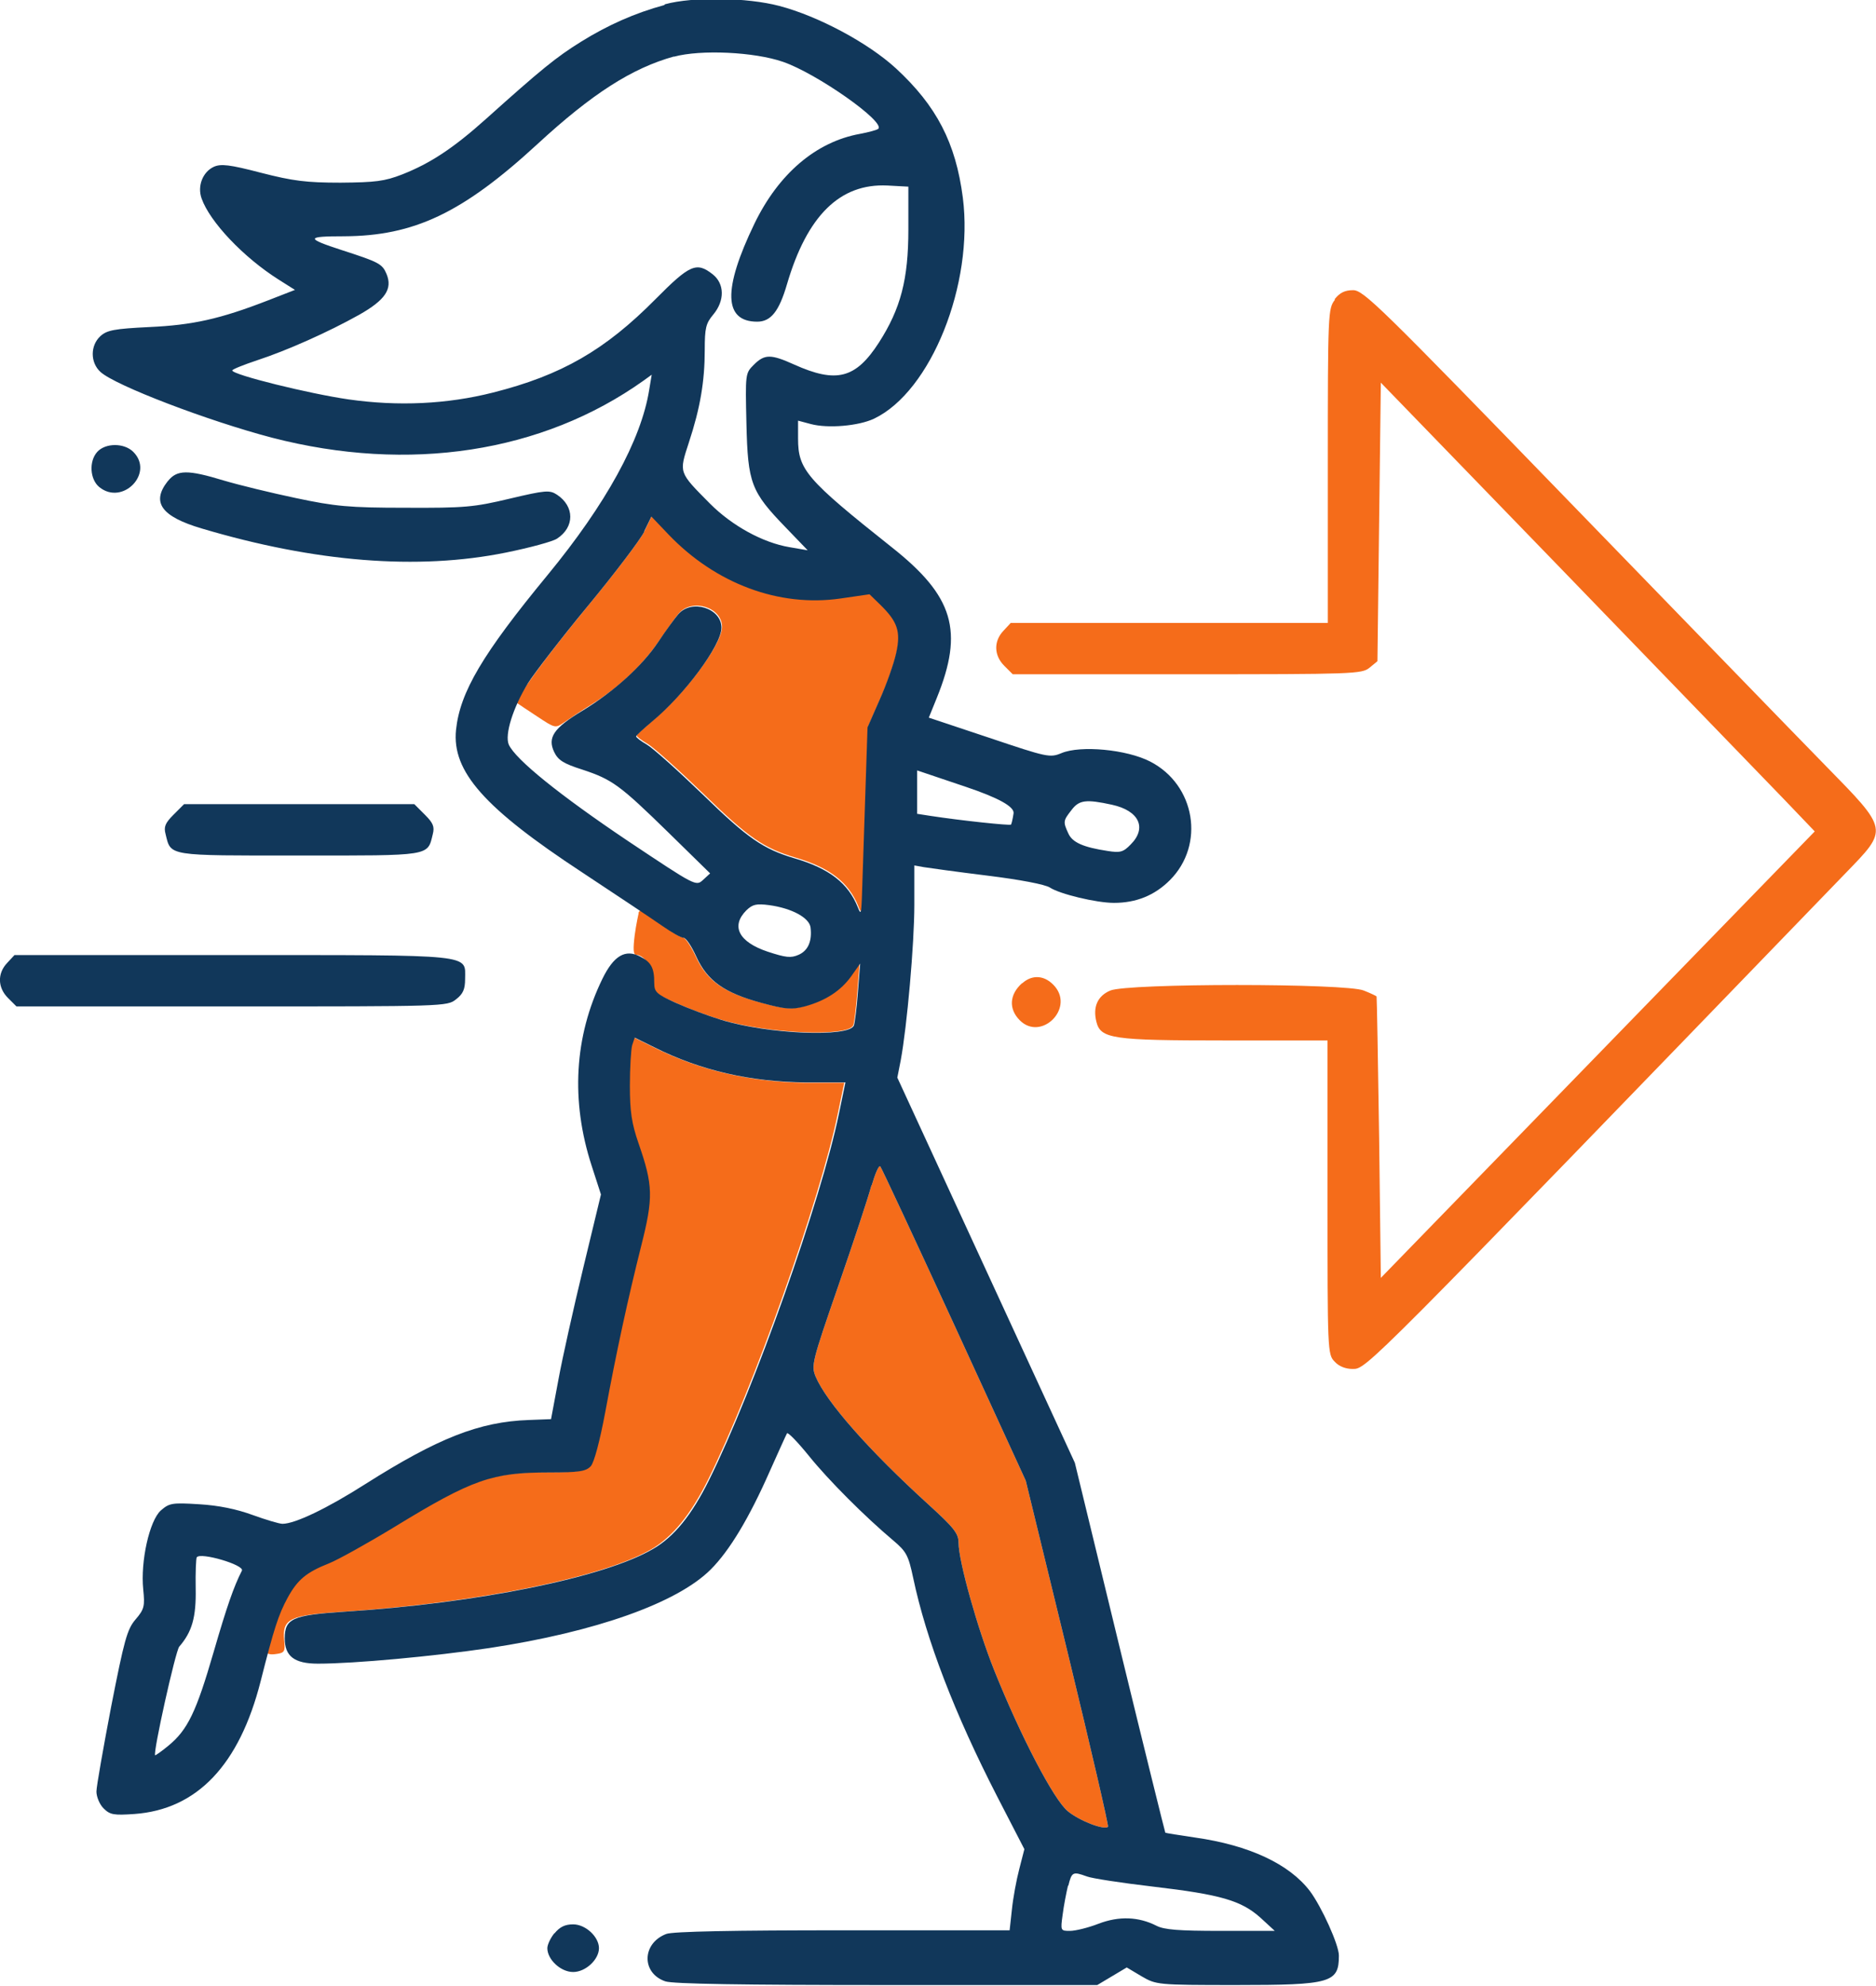
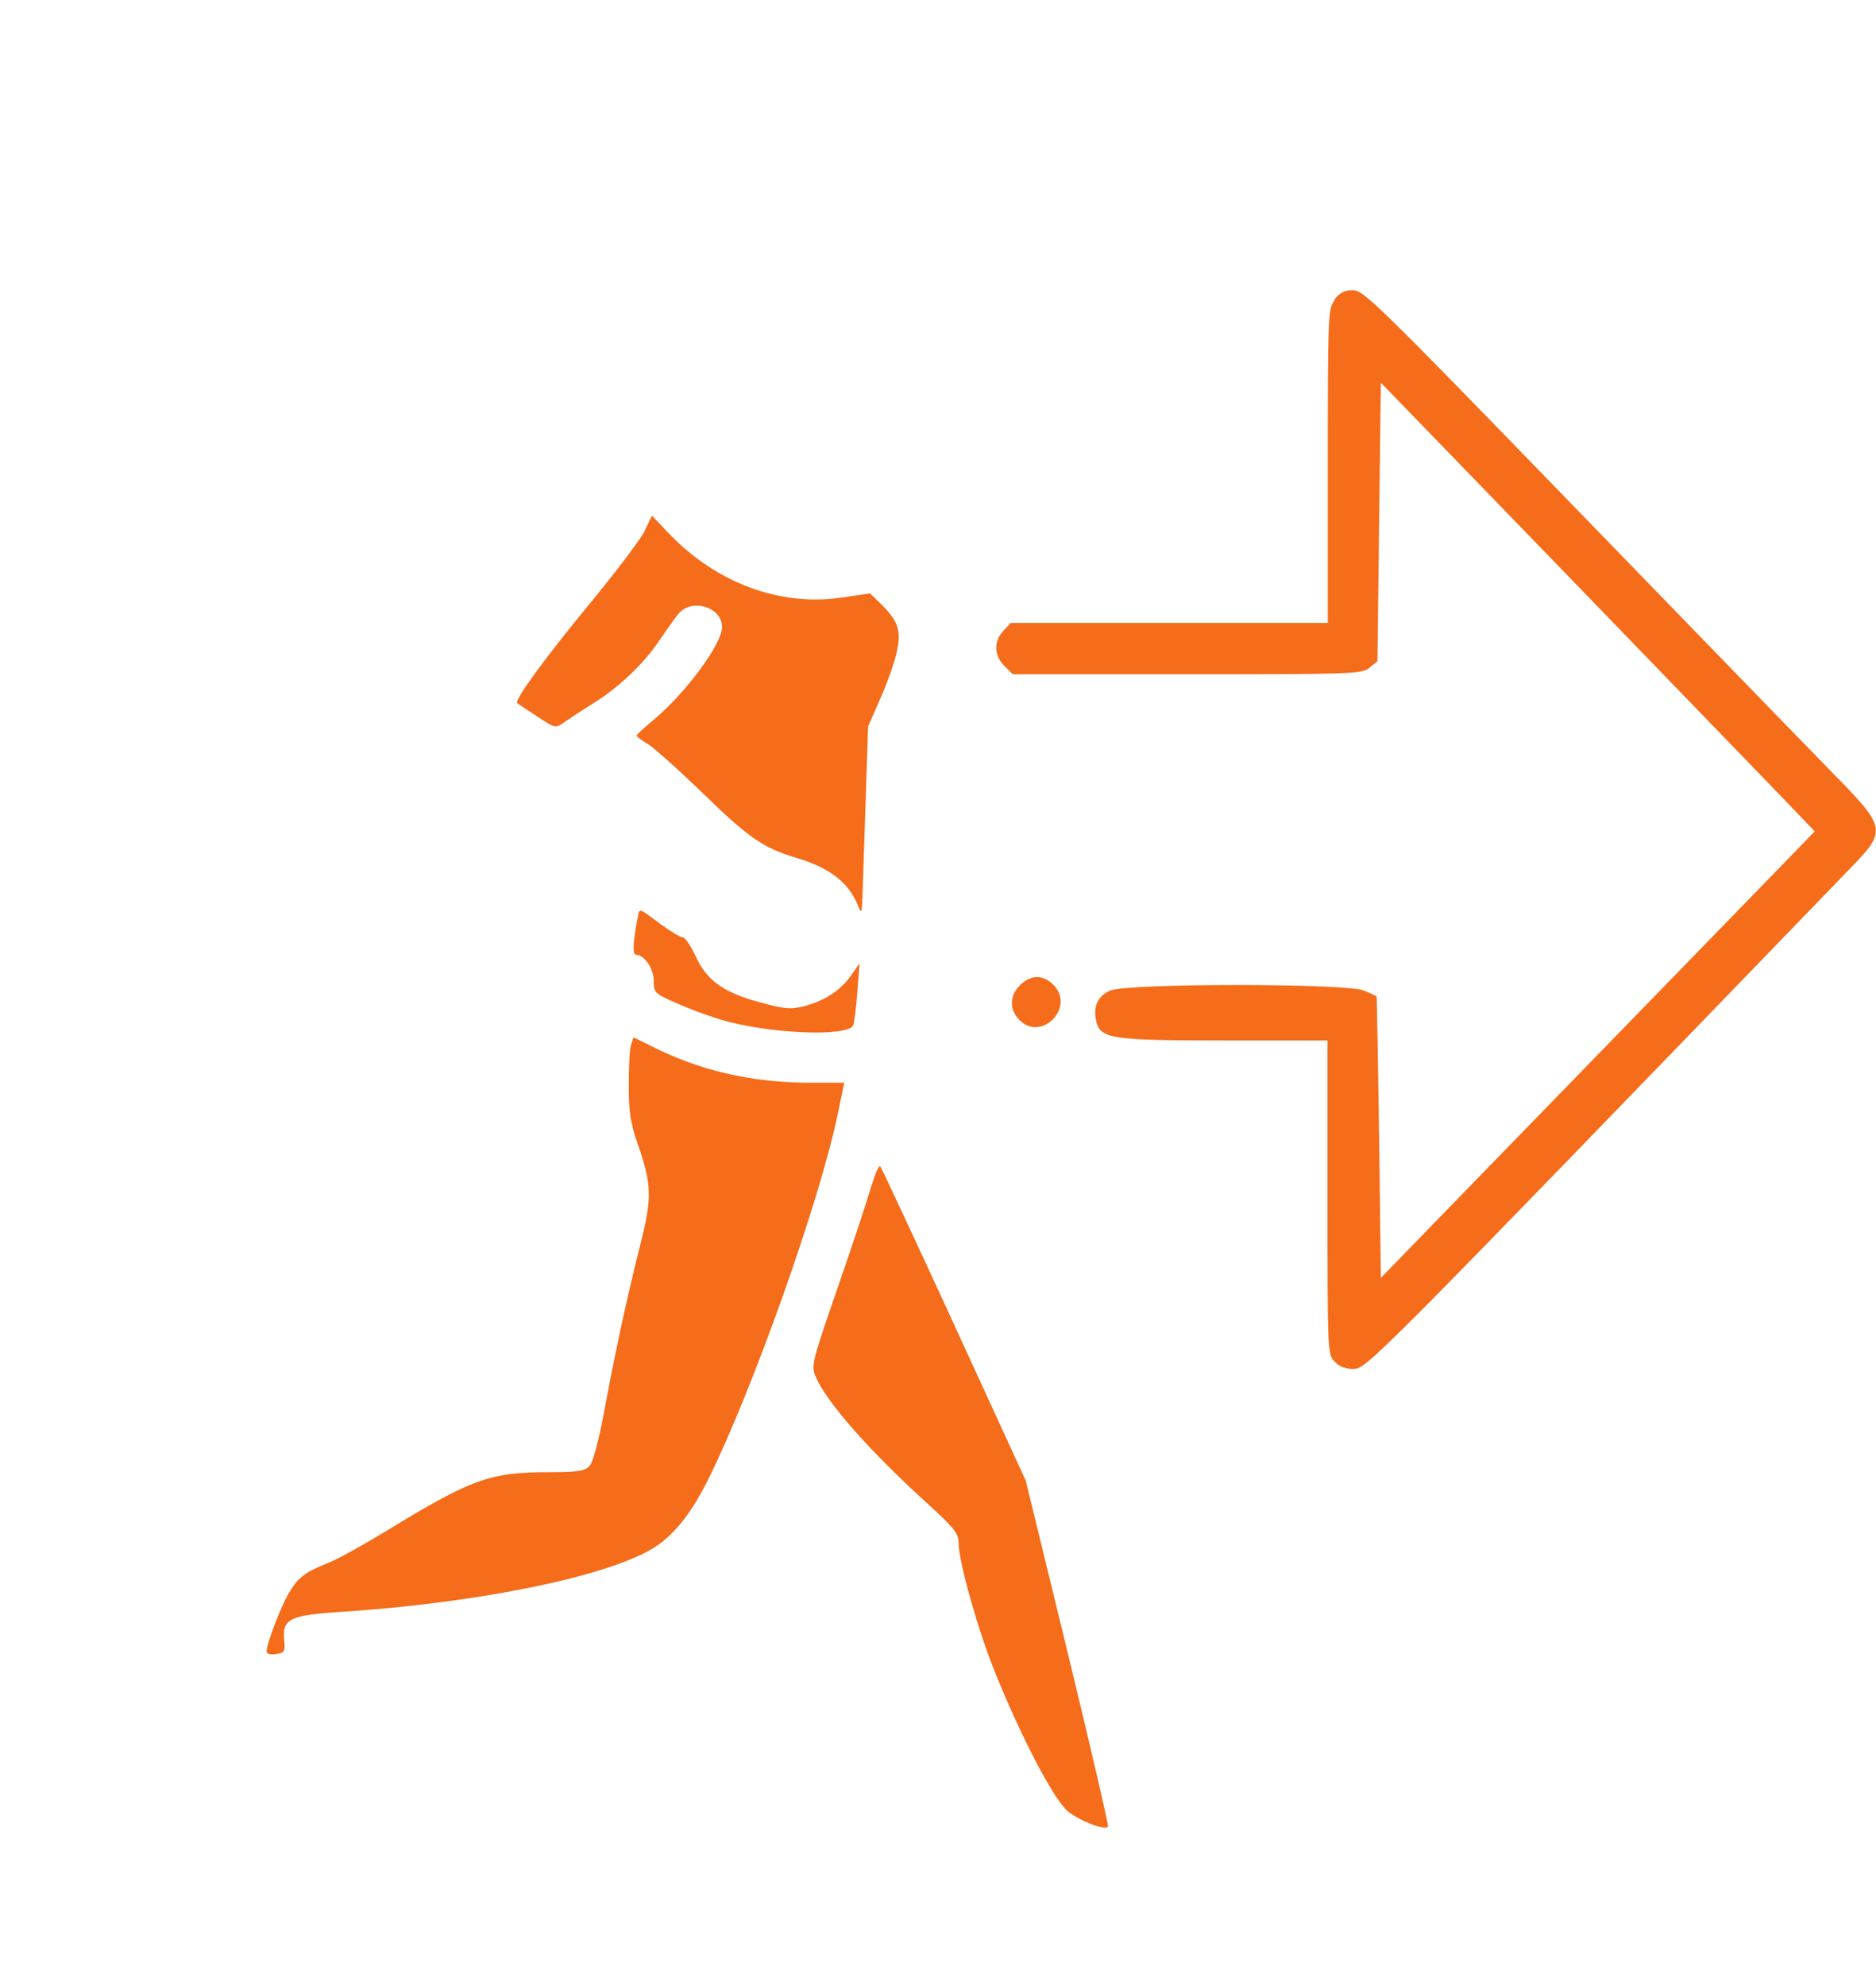
<svg xmlns="http://www.w3.org/2000/svg" id="Camada_2" viewBox="0 0 66.15 70">
  <defs>
    <style>
      .cls-1 {
        fill: #11375a;
      }

      .cls-1, .cls-2 {
        fill-rule: evenodd;
      }

      .cls-2 {
        fill: #f56c1a;
      }
    </style>
  </defs>
  <g id="Camada_1-2" data-name="Camada_1">
    <path class="cls-2" d="M47.07,10.57c-.24.31-.25.44-.25,5.85v5.54h-11.18l-.26.28c-.35.37-.33.87.03,1.23l.3.3h6.15c5.87,0,6.16-.01,6.43-.23l.28-.23.06-4.91.06-4.91,6.53,6.74c3.59,3.71,7.03,7.27,7.65,7.91l1.12,1.17-7.65,7.87-7.65,7.87-.06-4.94c-.04-2.72-.08-4.96-.09-4.98-.01-.02-.22-.12-.45-.21-.61-.26-8.33-.26-8.94,0-.45.19-.62.58-.49,1.1.15.6.55.66,4.53.66h3.62v5.53c0,5.4,0,5.54.25,5.79.15.17.39.26.63.26.5,0,.31.19,17.37-17.46,1.54-1.59,1.56-1.51-.72-3.84-.98-1-5.03-5.18-9.01-9.28-6.7-6.91-7.25-7.45-7.62-7.45-.29,0-.47.09-.65.32M22.72,18.74c-.14.28-1.03,1.46-1.99,2.62-1.53,1.86-2.61,3.34-2.49,3.43.02.02.33.22.69.46.65.43.65.43.97.21.17-.12.61-.41.98-.64.95-.59,1.82-1.42,2.36-2.23.26-.38.57-.82.7-.97.47-.54,1.52-.21,1.52.48,0,.61-1.3,2.36-2.44,3.3-.31.26-.57.5-.57.53,0,.04.17.17.38.29.22.13,1.1.92,1.97,1.76,1.59,1.55,2.13,1.92,3.24,2.25,1.23.36,1.89.88,2.23,1.73.1.26.12.22.14-.31.01-.33.06-1.83.11-3.32l.09-2.72.43-.98c.24-.54.5-1.27.58-1.64.17-.76.05-1.11-.58-1.72l-.36-.35-1.03.15c-2.16.31-4.39-.52-6.05-2.25l-.61-.64-.25.51M22.52,32.19s-.09.4-.14.78c-.06.48-.05.69.05.69.29,0,.62.49.62.91s.03.45.75.77c.41.19,1.13.46,1.6.6,1.64.5,4.52.63,4.69.2.03-.09.1-.61.14-1.17l.08-1.01-.31.44c-.37.52-.9.87-1.64,1.07-.47.12-.67.11-1.55-.13-1.3-.35-1.89-.77-2.28-1.63-.17-.36-.37-.66-.45-.66s-.44-.22-.8-.48c-.71-.53-.69-.52-.77-.39M36.04,34.66c-.45.4-.48.91-.08,1.31.74.74,1.91-.39,1.24-1.19-.34-.4-.79-.44-1.15-.12M22.25,36.84c-.05.15-.08.79-.08,1.42,0,.92.06,1.33.31,2.05.51,1.47.52,1.9.09,3.6-.47,1.87-.87,3.71-1.27,5.87-.19,1.01-.39,1.77-.51,1.9-.17.18-.4.22-1.48.22-2,0-2.69.25-5.44,1.92-.96.59-2,1.17-2.3,1.28-.81.32-1.07.52-1.39,1.07-.29.5-.78,1.78-.78,2.05,0,.09.13.12.33.09.31-.04.33-.09.29-.49-.07-.75.18-.88,2.06-1,4.73-.31,9.19-1.21,10.9-2.21.74-.44,1.37-1.21,1.98-2.43,1.59-3.2,3.96-9.89,4.58-12.91l.23-1.1h-1.39c-1.96-.03-3.72-.44-5.35-1.26l-.69-.34-.09.27M30.73,41.78c-.11.42-.64,2.02-1.17,3.55-.93,2.69-.96,2.81-.8,3.2.38.9,1.88,2.6,3.98,4.51.9.82,1.06,1.02,1.06,1.35,0,.64.67,3.03,1.26,4.5.93,2.32,2.1,4.56,2.59,4.96.41.34,1.29.68,1.42.55.03-.03-.61-2.79-1.42-6.13l-1.48-6.07-2.52-5.49c-1.39-3.02-2.56-5.53-2.61-5.59-.05-.05-.18.25-.3.66" />
-     <path class="cls-1" d="M23.42.18c-1.03.28-1.98.7-2.93,1.29-.87.54-1.4.97-3.35,2.72-1.16,1.04-1.97,1.57-2.96,1.96-.62.24-.94.28-2.17.29-1.21,0-1.68-.06-2.81-.35-1.11-.29-1.41-.32-1.66-.21-.39.18-.59.68-.43,1.12.29.82,1.47,2.07,2.72,2.86l.57.36-.95.37c-1.7.66-2.66.87-4.19.94-1.23.06-1.49.11-1.72.32-.36.33-.36.93,0,1.26.52.48,3.8,1.73,6.05,2.32,4.83,1.25,9.53.53,13.1-2.01l.29-.21-.09.54c-.28,1.76-1.53,4.03-3.58,6.52-2.3,2.79-3.09,4.13-3.23,5.46-.15,1.47,1,2.76,4.44,5.02,1.23.81,2.5,1.66,2.83,1.89.33.23.66.42.75.42s.28.29.45.66c.39.86.99,1.28,2.28,1.63.88.24,1.08.25,1.55.13.73-.2,1.27-.55,1.64-1.07l.31-.44-.08,1.01c-.04.56-.11,1.08-.14,1.17-.16.43-3.05.31-4.69-.2-.46-.14-1.18-.41-1.6-.6-.68-.31-.75-.38-.75-.7,0-.53-.11-.73-.5-.93-.52-.27-.93-.03-1.33.79-.99,2.03-1.12,4.3-.38,6.58l.33,1.02-.62,2.57c-.34,1.41-.74,3.19-.88,3.96l-.26,1.39-.78.03c-1.75.06-3.21.64-5.77,2.26-1.35.86-2.48,1.4-2.92,1.4-.11,0-.58-.14-1.05-.31-.57-.21-1.21-.34-1.89-.38-.96-.06-1.05-.04-1.35.22-.4.36-.72,1.79-.62,2.78.06.59.04.7-.27,1.06-.3.35-.4.73-.86,3.07-.28,1.47-.52,2.82-.52,3,0,.18.11.45.25.59.23.23.36.25,1.09.2,2.21-.16,3.7-1.73,4.45-4.68.47-1.86.63-2.35.95-2.94.35-.64.66-.9,1.47-1.22.3-.12,1.33-.69,2.3-1.28,2.75-1.68,3.44-1.92,5.44-1.92,1.08,0,1.31-.04,1.48-.22.12-.13.32-.89.51-1.9.4-2.16.8-4,1.27-5.87.43-1.7.42-2.13-.09-3.6-.25-.72-.31-1.14-.31-2.05,0-.63.04-1.27.08-1.42l.09-.27.69.34c1.63.82,3.39,1.22,5.35,1.24h1.39s-.23,1.11-.23,1.11c-.62,3.02-2.99,9.71-4.58,12.91-.61,1.23-1.23,2-1.98,2.43-1.71,1-6.17,1.91-10.9,2.21-1.81.12-2.08.24-2.08.94,0,.63.34.89,1.17.89,1.3,0,4.08-.26,6.04-.55,3.76-.57,6.63-1.59,7.81-2.77.66-.66,1.35-1.8,2.09-3.48.3-.67.57-1.27.6-1.32s.37.3.76.78c.69.86,1.99,2.16,2.99,3,.46.39.53.52.7,1.32.46,2.18,1.46,4.78,2.96,7.7l.96,1.86-.18.7c-.1.38-.22,1.03-.26,1.43l-.08.73h-5.89c-3.78,0-6.01.04-6.22.13-.86.33-.88,1.38-.03,1.67.26.09,2.7.13,7.81.13h7.42l.52-.31.52-.31.52.31c.52.3.54.31,3.33.31,3.36,0,3.63-.08,3.63-1.04,0-.38-.61-1.72-1.02-2.27-.73-.96-2.15-1.62-4.05-1.89-.56-.08-1.04-.16-1.05-.17-.01-.01-.74-2.95-1.61-6.53l-1.58-6.51-3.13-6.79-3.13-6.79.12-.61c.22-1.18.48-4.1.48-5.48v-1.39l.33.06c.18.03,1.2.17,2.25.3,1.14.14,2.03.31,2.2.42.35.23,1.64.54,2.26.54.78,0,1.43-.26,1.97-.8,1.25-1.25.9-3.36-.69-4.18-.83-.43-2.46-.58-3.13-.3-.41.17-.5.15-2.55-.54l-2.13-.71.28-.69c.96-2.37.6-3.59-1.59-5.32-3.01-2.39-3.3-2.73-3.3-3.83v-.63l.45.12c.6.16,1.68.07,2.23-.19,2.01-.96,3.52-4.74,3.13-7.79-.25-1.94-.93-3.24-2.36-4.56-.98-.9-2.74-1.84-4.11-2.2-1.14-.3-3.04-.33-4.03-.06M23.77,1.99c-1.48.41-2.89,1.31-4.82,3.09-2.64,2.43-4.35,3.24-6.83,3.25-1.34,0-1.35.07-.06.49,1.3.42,1.42.48,1.57.84.22.53-.05.92-.97,1.44-1.09.61-2.55,1.26-3.59,1.6-.48.16-.88.32-.88.36,0,.15,2.71.82,4.1,1.02,1.75.25,3.47.17,5.09-.24,2.42-.61,3.96-1.5,5.74-3.3,1.2-1.21,1.44-1.32,2.01-.87.42.33.43.93.02,1.42-.26.31-.3.47-.3,1.25,0,1.1-.16,2.05-.56,3.26-.35,1.08-.37,1.03.75,2.16.77.77,1.85,1.37,2.8,1.53l.64.11-.77-.8c-1.23-1.27-1.34-1.56-1.39-3.66-.04-1.77-.04-1.78.26-2.08.38-.38.6-.38,1.42-.01,1.49.67,2.17.5,2.99-.77.77-1.2,1.04-2.23,1.04-3.99v-1.51l-.74-.04c-1.67-.08-2.83,1.06-3.54,3.48-.28.96-.57,1.32-1.05,1.32-1.18,0-1.22-1.13-.1-3.45.85-1.76,2.17-2.89,3.72-3.17.32-.06.61-.14.65-.18.25-.25-2.17-1.95-3.36-2.36-1.01-.35-2.9-.44-3.85-.18M3.43,15.93c-.3.33-.26.97.07,1.24.82.67,1.95-.49,1.2-1.24-.32-.32-.98-.32-1.27,0M5.91,16.97c-.58.74-.22,1.24,1.2,1.66,4,1.19,7.62,1.48,10.73.85.84-.17,1.65-.39,1.8-.49.63-.41.62-1.14,0-1.55-.26-.17-.4-.16-1.67.14-1.26.3-1.58.33-3.67.32-2,0-2.49-.05-3.86-.34-.86-.18-2.01-.46-2.55-.62-1.28-.39-1.65-.38-1.97.02M22.72,18.74c-.14.28-1.03,1.46-1.99,2.62-.96,1.16-1.9,2.39-2.11,2.72-.53.86-.83,1.82-.68,2.17.24.53,1.81,1.79,4.19,3.39,2.4,1.6,2.41,1.61,2.66,1.38l.25-.23-1.46-1.43c-1.73-1.69-1.99-1.88-3.05-2.23-.66-.21-.85-.33-.99-.62-.24-.51-.02-.84.99-1.45,1.12-.68,2.12-1.59,2.68-2.43.26-.39.58-.83.71-.98.47-.54,1.52-.21,1.52.48,0,.61-1.3,2.36-2.44,3.3-.31.26-.57.5-.57.53,0,.04.17.17.38.29.22.13,1.1.92,1.97,1.76,1.59,1.55,2.13,1.92,3.24,2.25,1.23.36,1.89.88,2.23,1.73.1.26.12.22.14-.31.01-.33.06-1.83.11-3.32l.09-2.72.43-.98c.24-.54.5-1.27.58-1.64.17-.76.05-1.11-.58-1.72l-.36-.35-1.03.15c-2.16.31-4.39-.52-6.05-2.25l-.61-.64-.25.51M32.34,27.93v.76l.45.07c1.11.17,2.82.35,2.86.31.02-.03.06-.2.09-.4q.04-.35-1.68-.93l-1.72-.58v.76M37.78,28.56c-.29.37-.3.41-.11.82.14.32.53.49,1.39.62.44.07.55.04.81-.23.58-.58.3-1.19-.66-1.4-.92-.2-1.16-.17-1.43.19M6.12,28.72c-.3.3-.35.43-.28.69.19.78.04.75,4.71.75s4.52.03,4.71-.75c.07-.27.01-.4-.28-.69l-.37-.37H6.49l-.37.37M26.32,32.09c-.56.56-.27,1.12.75,1.46.64.21.82.23,1.09.11.34-.15.48-.49.42-.97-.05-.34-.66-.67-1.45-.78-.46-.06-.59-.03-.81.18M.25,33.95c-.35.37-.33.87.03,1.23l.3.3h7.59c7.5,0,7.6,0,7.91-.25.25-.19.32-.36.32-.72,0-.88.41-.84-8.21-.84H.51l-.26.28M30.73,41.78c-.11.42-.64,2.02-1.17,3.55-.93,2.69-.96,2.81-.8,3.2.38.9,1.88,2.6,3.98,4.51.9.82,1.06,1.02,1.06,1.35,0,.64.67,3.03,1.26,4.5.93,2.32,2.1,4.56,2.59,4.96.41.34,1.29.68,1.42.55.03-.03-.61-2.79-1.42-6.13l-1.48-6.07-2.52-5.49c-1.39-3.02-2.56-5.53-2.61-5.59-.05-.05-.18.25-.3.66M6.94,54.89c-.03.05-.05.55-.04,1.11.02,1.02-.13,1.53-.58,2.05-.13.15-.93,3.74-.85,3.83.01.01.23-.14.47-.34.68-.56.98-1.19,1.59-3.29.47-1.62.71-2.31,1-2.88.1-.2-1.47-.66-1.59-.47M37.66,66.47c-.06.25-.15.71-.19,1.03-.08.57-.07.57.26.57.19,0,.64-.11,1-.25.73-.28,1.42-.25,2.05.07.27.14.79.18,2.26.18h1.91s-.5-.46-.5-.46c-.68-.61-1.4-.82-3.79-1.1-1.11-.13-2.16-.29-2.34-.36-.49-.18-.53-.16-.65.33M19.55,68.15c-.14.17-.25.41-.25.53,0,.4.47.84.91.84s.91-.44.91-.84-.47-.84-.91-.84c-.29,0-.47.09-.66.32" />
  </g>
</svg>